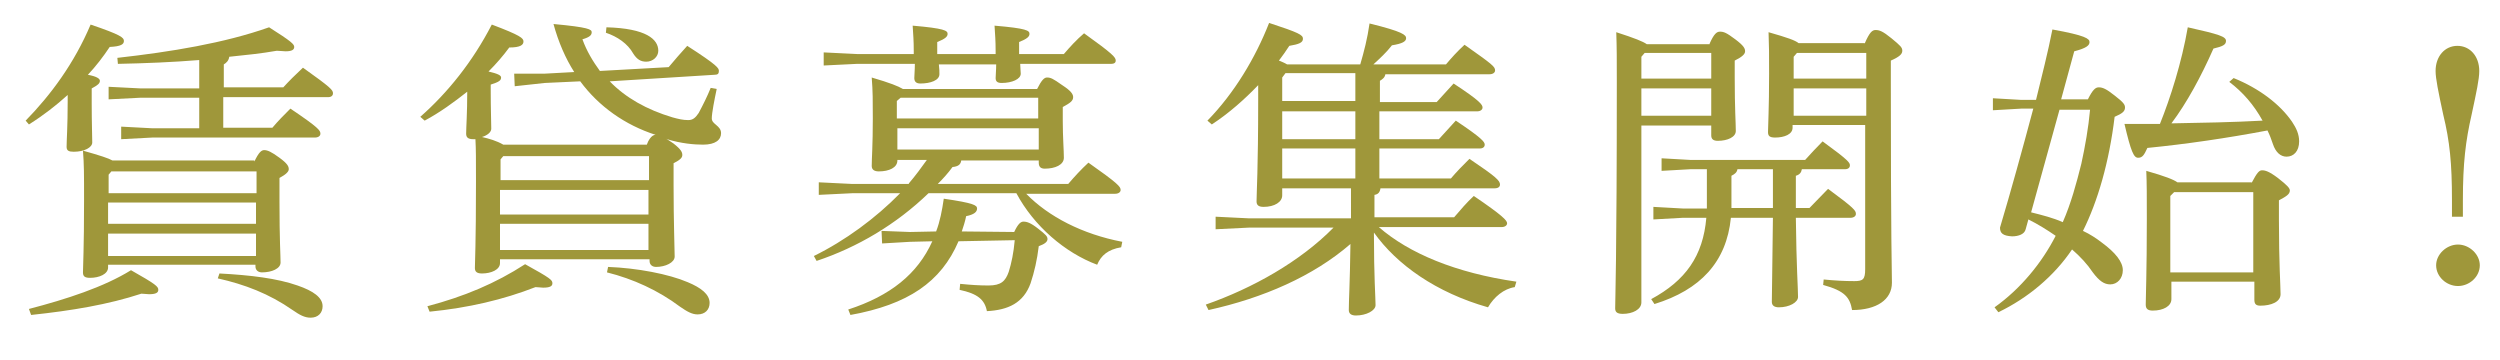
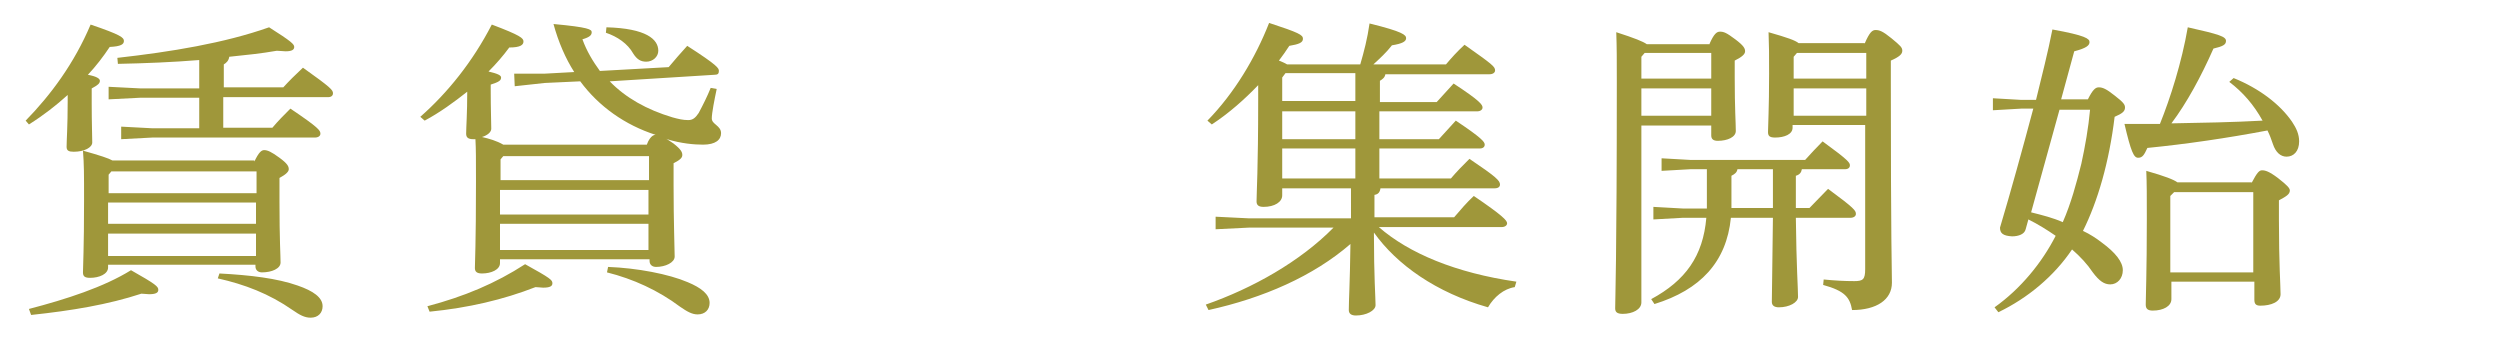
<svg xmlns="http://www.w3.org/2000/svg" version="1.1" id="レイヤー_1" x="0px" y="0px" viewBox="0 0 458 66" style="enable-background:new 0 0 458 66;" xml:space="preserve">
  <style type="text/css">
	.st0{fill:#9F973A;}
</style>
  <g>
    <path class="st0" d="M4.7,22.1c4.6-4.7,8.9-10.5,11.9-17.6c5.6,1.9,6.1,2.4,6.1,3c0,0.6-0.5,1-2.6,1.1c-1.2,1.8-2.5,3.5-4,5.1   c1.6,0.3,2.2,0.7,2.2,1.1c0,0.5-0.4,0.8-1.5,1.4V19c0,3.5,0.1,6,0.1,7.1c0,0.9-1.4,1.7-3.4,1.7c-0.9,0-1.3-0.2-1.3-0.9   c0-1.1,0.2-3.8,0.2-8.3v-1.2c-2.1,1.9-4.4,3.7-7.1,5.4L4.7,22.1z M5.3,56.6c6.9-1.8,13.7-4,18.7-7.1c4.6,2.6,5,3,5,3.6   c0,0.5-0.4,0.8-1.7,0.8c-0.4,0-0.9-0.1-1.4-0.1c-6.1,2-12.7,3.1-20.2,3.9L5.3,56.6z M46.6,29.6c0.8-1.7,1.3-2.1,1.8-2.1   c0.6,0,1.3,0.3,2.8,1.4s1.7,1.6,1.7,2.1c0,0.4-0.4,0.9-1.7,1.6v4.3c0,7.1,0.2,9.9,0.2,11.2c0,1.1-1.6,1.8-3.4,1.8   c-0.7,0-1.2-0.4-1.2-1.1v-0.3H19.8v0.5c0,1.2-1.6,1.9-3.3,1.9c-1,0-1.3-0.3-1.3-1c0-1.1,0.2-4.2,0.2-13.3c0-4.8,0-6.4-0.2-9   c3.2,0.9,4.7,1.4,5.4,1.8H46.6z M46.9,31.4H20.4l-0.5,0.6v3.4h27.1V31.4z M46.9,37.1H19.8V41h27.1V37.1z M46.9,42.8H19.8v4.1h27.1   V42.8z M21.5,10.6C31.3,9.5,41.1,7.9,49.3,5c4.1,2.6,4.6,3.1,4.6,3.6c0,0.5-0.4,0.8-1.6,0.8c-0.4,0-1-0.1-1.6-0.1   c-2.8,0.5-5.8,0.8-8.7,1.1c-0.1,0.7-0.5,1.1-1,1.4v4.2h10.9c1-1.1,2.2-2.3,3.6-3.6c5.2,3.7,5.5,4.1,5.5,4.7c0,0.4-0.3,0.7-0.9,0.7   H40.9v5.6h9c1.1-1.3,2-2.2,3.3-3.5c5.2,3.5,5.5,4,5.5,4.6c0,0.4-0.4,0.7-1,0.7H27.9l-5.7,0.3v-2.3l5.7,0.3h8.6v-5.6H25.8l-5.9,0.3   v-2.3l5.9,0.3h10.7V11c-4.9,0.4-10,0.6-14.9,0.7L21.5,10.6z M40.2,50.1c5.7,0.3,10.6,0.9,14.3,2.2c2.9,1,4.6,2.2,4.6,3.8   c0,1.2-0.8,2.1-2.2,2.1c-1.1,0-2-0.5-3.3-1.4c-4.3-3-8.8-4.7-13.7-5.8L40.2,50.1z" />
    <path class="st0" d="M111.7,14.9c2.9,3,6.8,5.2,11.5,6.6c1.1,0.3,1.9,0.5,2.9,0.5c0.8,0,1.3-0.4,1.9-1.3c0.8-1.5,1.6-3.1,2.2-4.6   l1.1,0.2c-0.4,1.9-0.9,4.4-0.9,5.4c0,1.1,1.7,1.3,1.7,2.7c0,1.2-1,2.1-3.3,2.1c-1.6,0-4-0.2-6.6-1l-0.2-0.1   c0.4,0.2,0.8,0.5,1.4,0.9c1.4,1.1,1.6,1.6,1.6,2.1c0,0.5-0.4,0.9-1.6,1.5v4c0,6.9,0.2,11.7,0.2,13.1c0,1.1-1.7,1.9-3.4,1.9   c-0.7,0-1.2-0.4-1.2-1.1v-0.3H91.6v0.7c0,1.2-1.6,1.9-3.3,1.9c-0.9,0-1.3-0.3-1.3-1c0-1.1,0.2-4.2,0.2-15.8c0-4.3,0-5.9-0.1-7.8   h-0.4c-0.9,0-1.3-0.3-1.3-1c0-1.1,0.2-3.8,0.2-7.7c-2.4,1.9-5,3.8-7.8,5.3l-0.8-0.7c5-4.4,9.6-10.1,13.1-16.9   c5.3,2,5.8,2.5,5.8,3.1c0,0.6-0.5,1.1-2.6,1.1c-1.1,1.5-2.4,3-3.8,4.4c1.7,0.4,2.3,0.7,2.3,1.1c0,0.5-0.3,0.8-1.9,1.3v1   c0,3.4,0.1,6,0.1,7.1c0,0.6-0.7,1.2-1.7,1.5c1.3,0.3,2.7,0.7,3.9,1.4h26.3c0.2-0.6,0.8-1.8,1.6-1.8c-5.6-1.8-10.4-5.2-13.8-9.8   l-6.5,0.3l-5.5,0.6l-0.1-2.3h5.5l5.5-0.3c-1.6-2.5-2.9-5.5-3.8-8.8c6.5,0.6,7,1,7,1.5c0,0.5-0.3,0.9-1.7,1.3c0.8,2.2,1.9,4,3.2,5.8   l12.6-0.7c1.1-1.3,2.2-2.6,3.4-3.9c5.6,3.6,5.8,4.1,5.8,4.6s-0.2,0.7-0.8,0.7L111.7,14.9z M78.3,56.1c6.8-1.8,12.5-4.2,17.9-7.7   c4.7,2.6,5,2.9,5,3.5c0,0.5-0.4,0.8-1.7,0.8c-0.4,0-0.9-0.1-1.4-0.1c-5.9,2.3-12.3,3.8-19.4,4.5L78.3,56.1z M118.9,28.6H92.2   l-0.5,0.6V33h27.2V28.6z M118.9,34.8H91.6v4.5h27.2V34.8z M118.9,41H91.6v4.8h27.2V41z M111.1,5c7.3,0.2,9.5,2.2,9.5,4.3   c0,1.1-1,2-2.2,2c-1,0-1.7-0.4-2.4-1.5C115,8,113.1,6.7,111,6L111.1,5z M111.4,48.9c5.3,0.2,11.1,1.3,14.6,2.8c2.4,1,4,2.2,4,3.8   c0,1.2-0.8,2.1-2.2,2.1c-1,0-1.9-0.5-3.2-1.4c-4-3-8.6-5.1-13.4-6.3L111.4,48.9z" />
-     <path class="st0" d="M166.5,33.6c1.2-1.4,2.3-2.9,3.3-4.3h-5.4v0.1c0,1.3-1.5,2-3.4,2c-0.8,0-1.3-0.3-1.3-1c0-1.3,0.2-3.8,0.2-8.7   c0-3.3,0-5-0.2-7.5c3.4,1,4.9,1.6,5.7,2.1H190c0.8-1.6,1.3-2.1,1.8-2.1c0.7,0,1.1,0.2,2.8,1.4c1.7,1.1,2,1.7,2,2.2   c0,0.7-0.6,1.1-1.9,1.8v2.6c0,2.9,0.2,5.4,0.2,6.7c0,1.3-1.6,2-3.5,2c-0.8,0-1.1-0.4-1.1-1.1v-0.4h-14.2c-0.1,0.7-0.5,1.1-1.6,1.2   c-0.8,1.1-1.7,2.1-2.7,3.1h23.9c1.2-1.4,2.3-2.6,3.7-3.9c5.4,3.8,5.9,4.4,5.9,5c0,0.4-0.4,0.7-1,0.7h-16.3   c4.1,4.2,10.3,7.4,17.6,8.8l-0.2,1c-2.4,0.4-3.7,1.5-4.4,3.2c-5.9-2.2-11.6-7.1-14.8-13.1h-16.1c-5.9,5.7-13,9.9-20.5,12.4   l-0.5-0.9c5.7-2.8,11.3-6.9,15.8-11.5h-8.8l-6.1,0.3v-2.3l6.1,0.3H166.5z M182.4,9.9c0-0.2,0-0.3,0-0.5c0-2.1-0.1-2.9-0.2-4.7   c5.9,0.5,6.4,0.9,6.4,1.5c0,0.5-0.4,0.9-1.9,1.5v2.2h8.2c1.2-1.4,2.3-2.6,3.7-3.8c5.3,3.8,5.8,4.4,5.8,5c0,0.4-0.3,0.6-0.8,0.6   h-16.7c0,0.7,0.1,1.3,0.1,1.8c0,1-1.6,1.7-3.5,1.7c-0.8,0-1.1-0.3-1.1-0.9c0-0.6,0.1-1.4,0.1-2.5h-10.5c0.1,0.8,0.1,1.4,0.1,1.8   c0,1.1-1.6,1.7-3.5,1.7c-0.8,0-1.1-0.4-1.1-1c0-0.6,0.1-1.4,0.1-2.6H157l-6.1,0.3V9.6l6.1,0.3h10.4c0-0.2,0-0.3,0-0.5   c0-2.1-0.1-2.9-0.2-4.7c5.8,0.5,6.4,0.9,6.4,1.5c0,0.5-0.4,0.9-1.9,1.5v2.2H182.4z M185.8,42.5c0.7-1.5,1.2-1.9,1.7-1.9   c0.6,0,1.3,0.2,2.7,1.3c1.4,1.1,1.7,1.4,1.7,1.9c0,0.5-0.5,0.9-1.6,1.3c-0.3,2.5-0.8,4.7-1.5,6.8c-1.3,3.6-4.1,4.9-8,5.1   c-0.4-2.1-1.7-3.2-5-3.9l0.1-1.1c2,0.2,3.5,0.3,5.2,0.3c2.3,0,3.1-0.8,3.7-2.5c0.5-1.6,0.9-3.5,1.1-5.8l-10.3,0.2   c-3.2,7.5-9.3,11.6-19.8,13.5l-0.4-1c7.7-2.5,12.7-6.5,15.4-12.5l-4.1,0.1l-5.1,0.3l-0.1-2.3l5.2,0.2l4.8-0.1   c0.7-1.8,1.1-3.9,1.4-6c5.5,0.8,6.1,1.2,6.1,1.8c0,0.6-0.5,1.1-2,1.4c-0.2,1-0.5,1.9-0.8,2.8L185.8,42.5z M190.3,17.9H165l-0.7,0.6   v3.2h25.9V17.9z M190.3,23.5h-25.9v3.9h25.9V23.5z" />
    <path class="st0" d="M247.5,34.5h-12.6v1.3c0,1.2-1.4,2.1-3.4,2.1c-0.9,0-1.3-0.3-1.3-1c0-1.5,0.3-6,0.3-18.5v-2.8   c-2.5,2.6-5.3,5.1-8.5,7.2l-0.8-0.7c4.9-5,8.8-11.5,11.3-17.9c5.5,1.8,6.2,2.2,6.2,2.9c0,0.7-0.7,1-2.5,1.3   c-0.6,0.9-1.2,1.8-1.9,2.7c0.5,0.2,1,0.4,1.5,0.7h13.4c0.7-2.4,1.3-4.7,1.7-7.5c6.1,1.5,6.7,2.1,6.7,2.7s-0.7,1-2.6,1.3   c-1,1.3-2.2,2.4-3.4,3.5h13.3c1.1-1.3,2-2.3,3.4-3.6c5.1,3.6,5.6,4,5.6,4.7c0,0.4-0.4,0.7-1,0.7h-19.1c-0.1,0.6-0.5,0.9-1,1.2v3.9   h10.4c1-1.1,1.9-2.1,3.1-3.4c4.9,3.2,5.3,3.9,5.3,4.4c0,0.4-0.4,0.7-1,0.7h-17.9v5.1h10.9c1-1.1,1.9-2.1,3.1-3.4   c4.8,3.2,5.3,3.9,5.3,4.4c0,0.4-0.3,0.7-0.9,0.7h-18.4v5.5h13.1c1.1-1.3,2.1-2.3,3.4-3.6c4.9,3.3,5.6,4,5.6,4.7   c0,0.4-0.3,0.7-1,0.7h-20.9c-0.1,0.7-0.4,1.1-1.1,1.2v4.1h14.6c1.2-1.4,2.3-2.7,3.6-3.9c5.3,3.6,6.1,4.5,6.1,5c0,0.4-0.4,0.7-1,0.7   h-22.5c5.5,4.8,14.1,8.4,25.2,10l-0.3,1c-2,0.3-3.8,1.8-4.9,3.7c-9.5-2.7-16.7-7.8-20.9-13.7c0,8.1,0.3,12,0.3,13.3   c0,1-1.7,1.9-3.6,1.9c-0.8,0-1.3-0.3-1.3-1c0-1.8,0.2-4.7,0.3-12.1c-6.8,5.9-16,9.9-26,12.1l-0.5-1c8.6-3,17.3-7.9,23.4-14.1h-15.5   l-6.1,0.3v-2.3l6.1,0.3h18.7V34.5z M234.9,14.2v4.3h13.4v-5.1h-12.8L234.9,14.2z M234.9,25.5h13.4v-5.1h-13.4V25.5z M234.9,32.7   h13.4v-5.5h-13.4V32.7z" />
    <path class="st0" d="M313.2,8c0.8-1.8,1.3-2.2,1.9-2.2c0.7,0,1.2,0.2,2.8,1.4c1.6,1.2,1.8,1.7,1.8,2.2c0,0.5-0.5,1-1.9,1.7v3   c0,5.9,0.2,8.4,0.2,9.9c0,1.1-1.5,1.8-3.3,1.8c-0.8,0-1.2-0.3-1.2-1v-1.8h-12.8v32.4c0,1.3-1.6,2.1-3.4,2.1c-1,0-1.4-0.3-1.4-1   c0-1.7,0.3-8.4,0.3-41.4c0-4.3,0-6.4-0.1-9.2c3.4,1.1,4.9,1.7,5.6,2.2H313.2z M301.3,9.7l-0.6,0.7v4h12.8V9.7H301.3z M300.7,16.2v5   h12.8v-5H300.7z M331.5,38.1c1.1-1.1,2.2-2.3,3.4-3.5c4.9,3.6,5.1,4,5.1,4.6c0,0.4-0.4,0.7-1,0.7h-10c0.1,9,0.4,12.9,0.4,14.5   c0,1-1.6,1.9-3.5,1.9c-0.8,0-1.3-0.3-1.3-1c0-1.7,0.1-5.6,0.2-15.4h-7.7c-0.8,8.1-5.6,13.2-14,15.8l-0.6-0.9   c6.3-3.4,9.5-7.9,10.1-14.9h-4.3l-5.4,0.3v-2.3l5.4,0.3h4.4c0-0.3,0-0.6,0-0.9V31h-3l-5.3,0.3v-2.3l5.3,0.3h21c1-1.1,2-2.2,3.2-3.4   c4.8,3.5,5,3.9,5,4.4c0,0.4-0.3,0.7-0.9,0.7h-7.9c-0.1,0.6-0.4,1-1.1,1.2v4.6v1.3H331.5z M324.7,31h-6.4c-0.1,0.6-0.5,0.9-1.1,1.2   v5.3c0,0.2,0,0.4,0,0.6h7.6V31z M341.6,8c0.9-2.1,1.4-2.5,2-2.5c0.7,0,1.3,0.2,2.9,1.5c1.7,1.4,2,1.7,2,2.3s-0.5,1.1-2.1,1.8v3.9   c0,30.2,0.2,34.4,0.2,36.8c0,3.1-2.8,5-7.3,5c-0.4-2.3-1.3-3.5-5.3-4.6l0.1-1c2,0.2,3.8,0.3,5.6,0.3c1.6,0,2-0.3,2-2.2V22.9h-13.3   v0.5c0,1.2-1.5,1.8-3.2,1.8c-1,0-1.3-0.3-1.3-1c0-1.2,0.2-4.2,0.2-10.7c0-3.6,0-5-0.1-7.6c3.5,1,4.9,1.5,5.5,2H341.6z M329.2,9.7   l-0.6,0.7v4h13.3V9.7H329.2z M328.6,16.2v5h13.3v-5H328.6z" />
    <path class="st0" d="M382.5,18.2c0.9-1.8,1.4-2.2,2-2.2c0.7,0,1.4,0.3,2.9,1.5c1.7,1.3,1.9,1.7,1.9,2.2c0,0.7-0.5,1.1-1.9,1.7   c-1,8.3-3.1,15.5-5.8,20.9c1.3,0.6,2.5,1.4,3.4,2.1c2.6,1.9,3.9,3.6,3.9,5.1c0,1.5-1,2.6-2.3,2.6c-1.1,0-2-0.6-3.2-2.2   c-1-1.5-2.3-2.9-3.8-4.2c-3.3,4.9-8.1,8.9-13.5,11.5l-0.7-0.9c4.8-3.4,8.7-8.2,11.2-13.1c-1.6-1.1-3.2-2.1-5-3l-0.5,1.8   c-0.2,0.9-1.3,1.3-2.5,1.3c-1.7-0.1-2.2-0.6-2.2-1.6c2-6.7,4.1-14.3,6.1-21.8h-2.2l-5.2,0.3V18l5.2,0.3h2.7c1.1-4.5,2.2-8.8,3-12.9   c6.1,1.1,6.8,1.7,6.8,2.3c0,0.6-0.5,1.1-2.8,1.7l-2.4,8.8H382.5z M372.1,38.9c2,0.5,4,1,5.8,1.8c1.5-3.4,2.5-7.1,3.4-10.7   c0.7-3.2,1.3-6.6,1.6-9.9h-5.6L372.1,38.9z M409.2,14.3c4.7,1.9,8.5,4.8,10.7,8c0.8,1.2,1.3,2.3,1.3,3.6c0,1.8-1,2.8-2.3,2.8   c-1.1,0-2-0.8-2.5-2.3c-0.3-0.9-0.6-1.7-1-2.5c-7.4,1.4-14.9,2.5-22,3.2c-0.6,1.3-0.9,1.8-1.7,1.8c-0.8,0-1.3-1.1-2.5-6.2   c2.2,0,4.4,0,6.5,0c1.9-4.7,4-11.3,5.1-17.7c5.8,1.3,7,1.7,7,2.5c0,0.7-0.6,1-2.3,1.4c-2.2,5-4.9,10-7.7,13.7   c5.6-0.1,11.2-0.2,16.7-0.5c-1.6-2.9-3.6-5.2-6.1-7.1L409.2,14.3z M412.5,33.5c1-1.9,1.4-2.3,1.9-2.3c0.6,0,1.3,0.2,2.9,1.4   c1.8,1.4,2.2,1.9,2.2,2.3c0,0.7-0.7,1.1-2,1.8v3.6c0,8,0.3,12.1,0.3,13.6c0,1.4-1.7,2.1-3.7,2.1c-0.8,0-1.1-0.3-1.1-1.1v-3.3h-15.2   v3.2c0,1.3-1.5,2.1-3.4,2.1c-0.9,0-1.3-0.3-1.3-1.1c0-1.5,0.2-5.8,0.2-15.8c0-4.2,0-6.4-0.1-8.7c3.5,1,5,1.6,5.7,2.1H412.5z    M412.8,35.2h-14.5l-0.7,0.7v14h15.2V35.2z" />
-     <path class="st0" d="M449.2,39.7v-3c0-6.8-0.4-10.8-1.6-15.7c-0.9-4.2-1.4-6.6-1.4-8c0-2.7,1.7-4.6,4-4.6c2.3,0,4,1.9,4,4.6   c0,1.5-0.5,3.8-1.4,8c-1.1,4.8-1.6,8.9-1.6,15.7v3H449.2z M454.3,48.6c0,2.1-1.9,3.8-4,3.8c-2.1,0-4-1.7-4-3.8c0-2,1.9-3.8,4-3.8   C452.4,44.8,454.3,46.6,454.3,48.6z" />
  </g>
</svg>